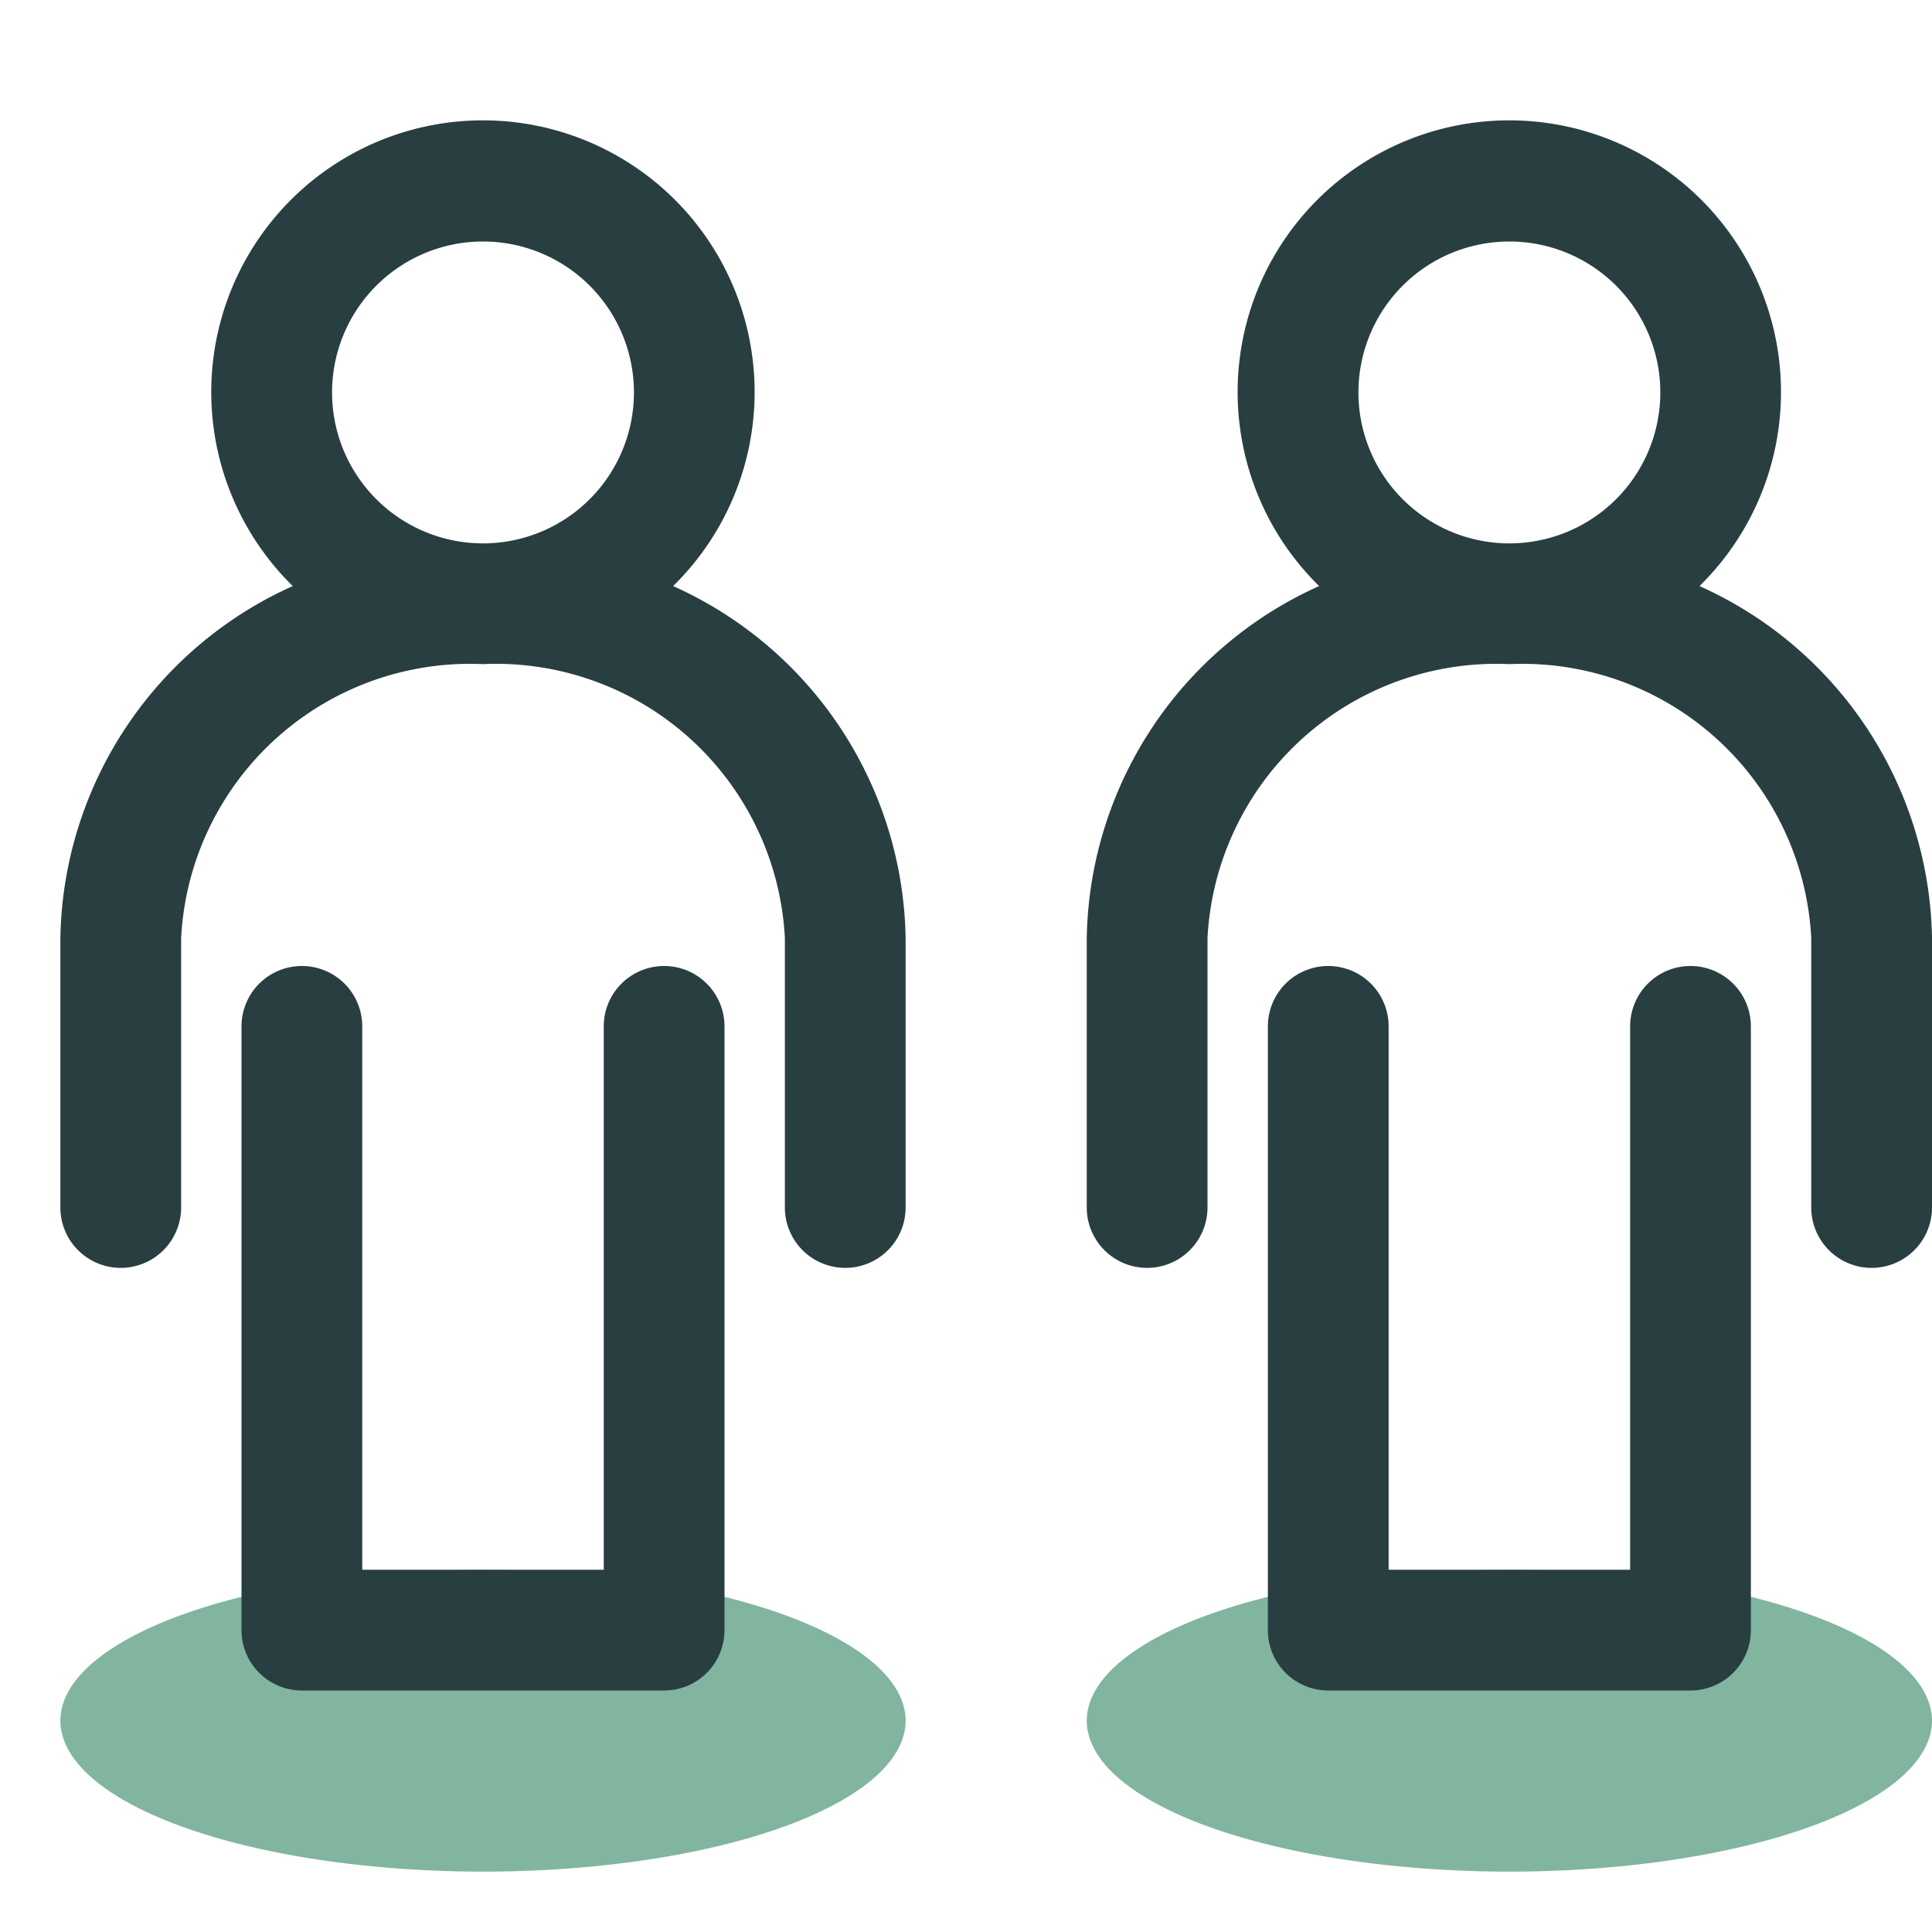
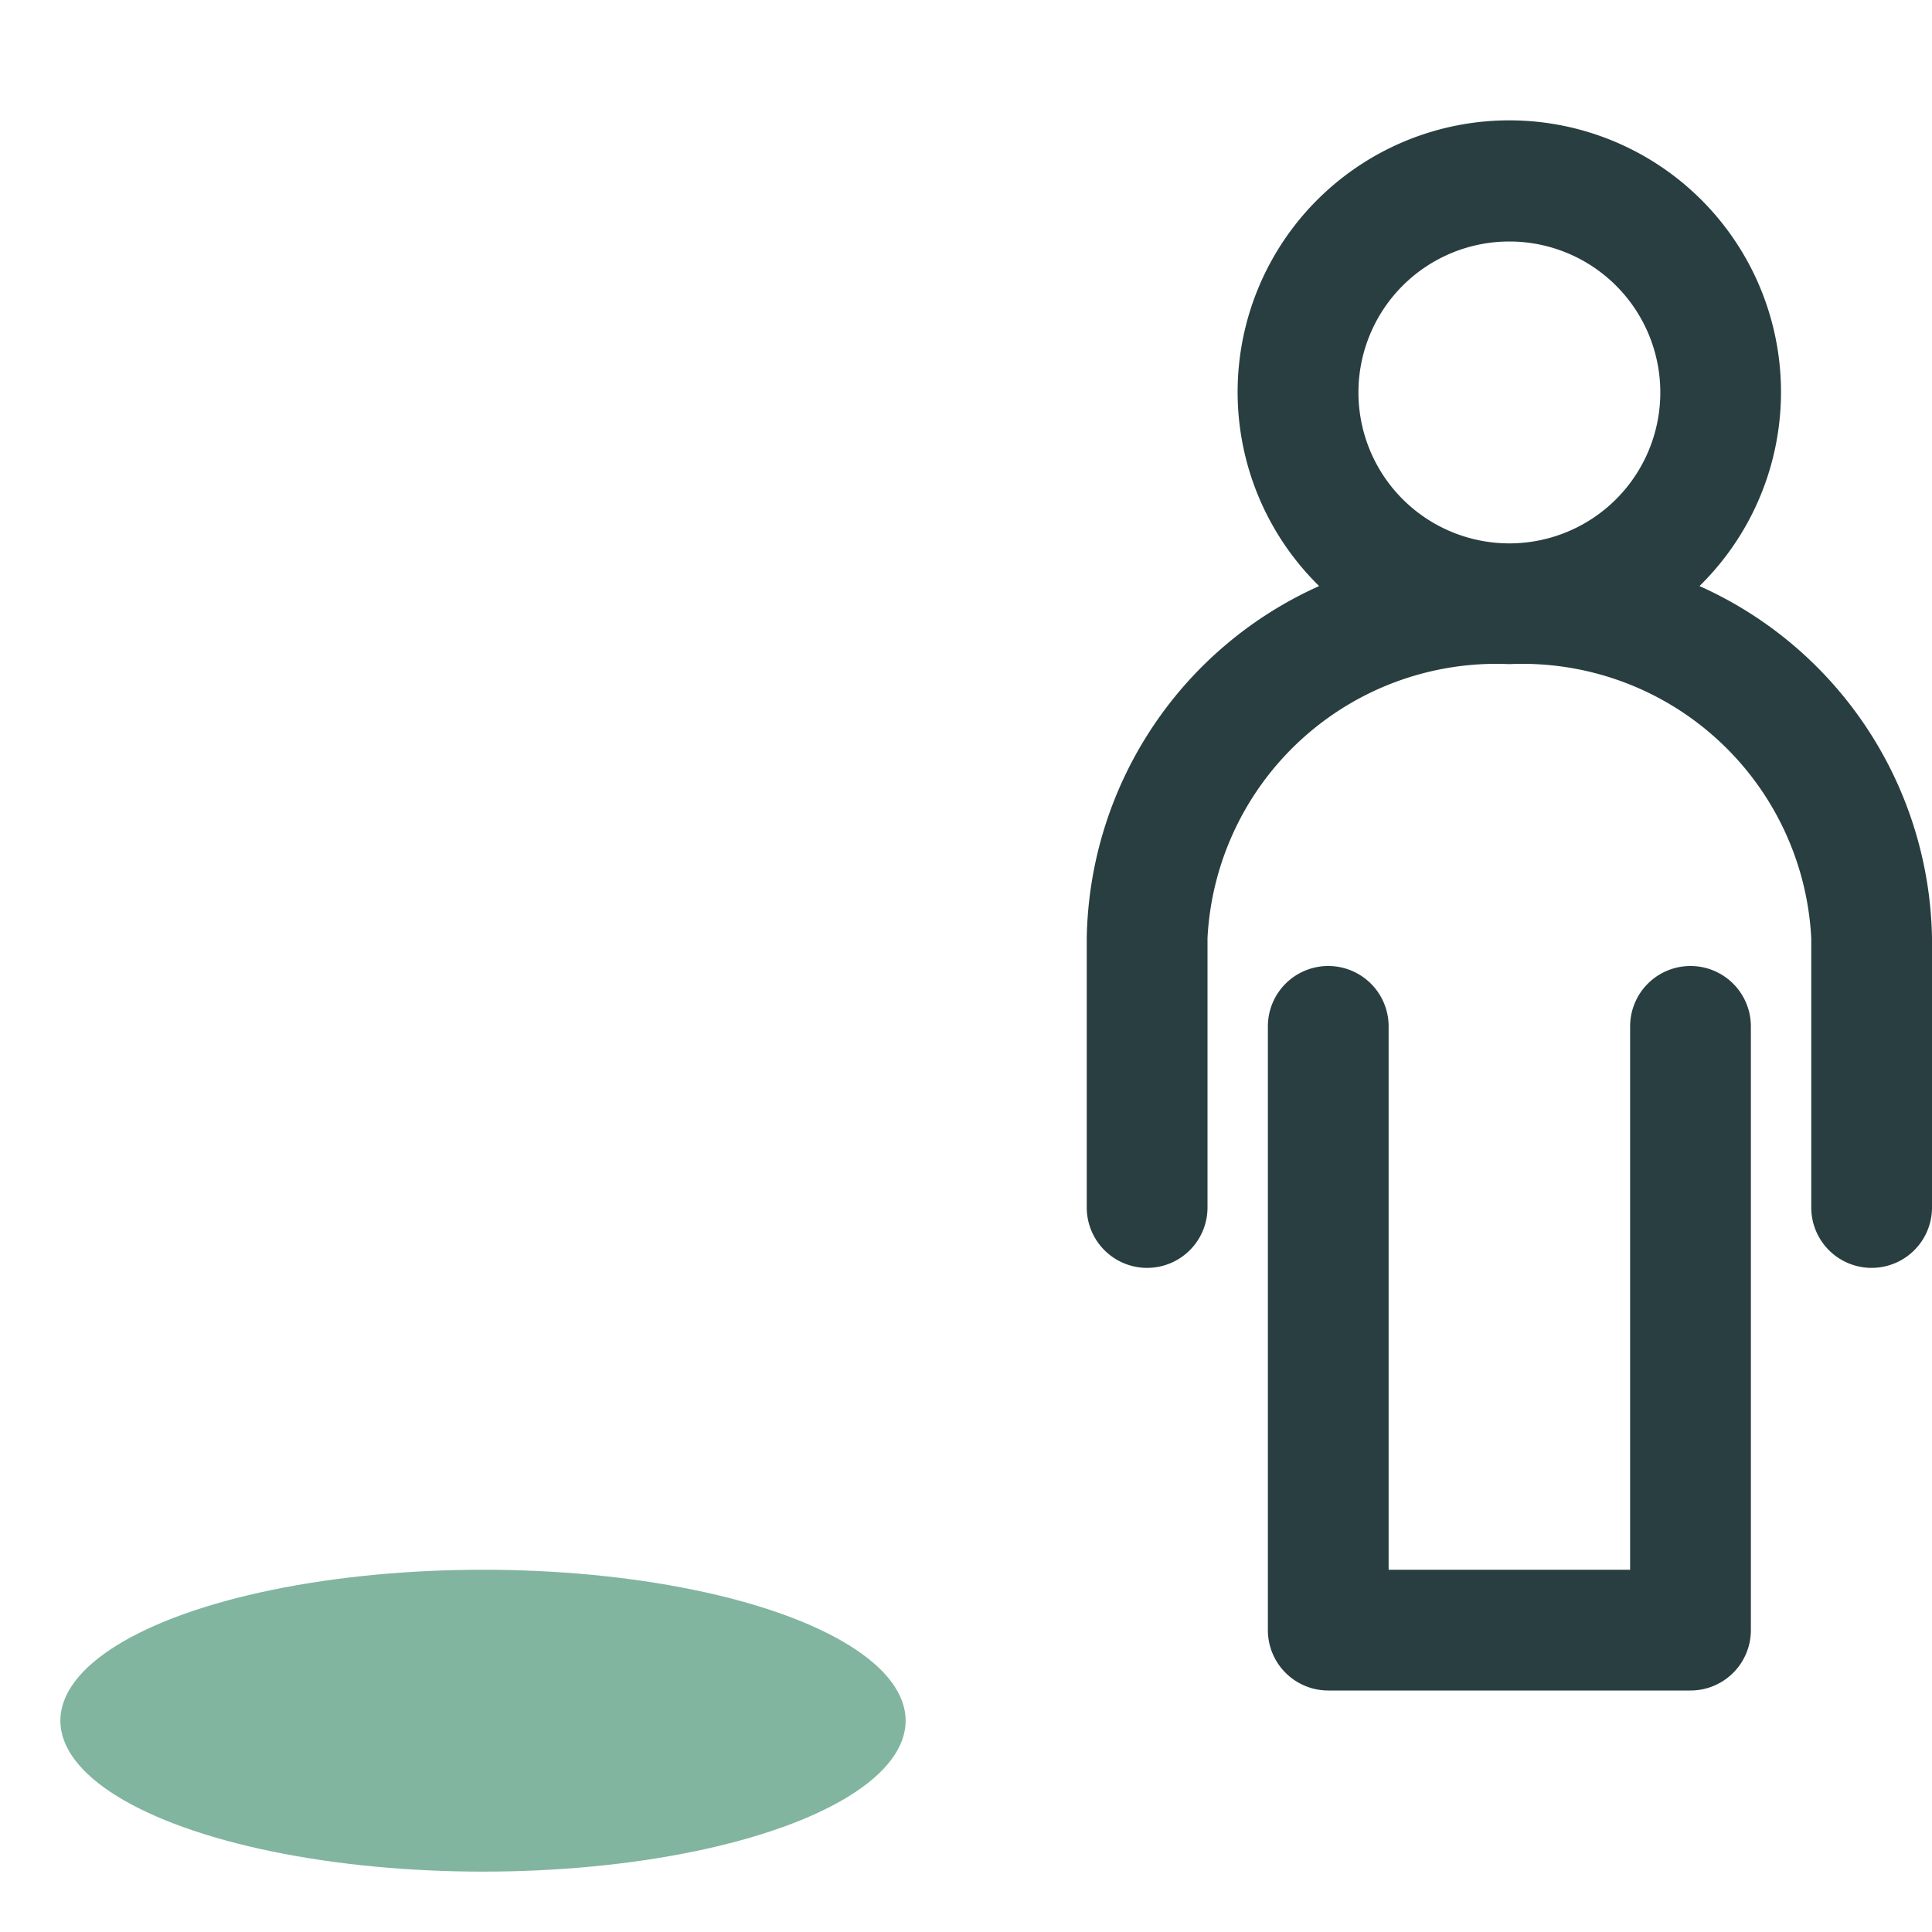
<svg xmlns="http://www.w3.org/2000/svg" id="Layer_1" data-name="Layer 1" width="32" height="32" viewBox="0 0 32 32">
  <title>2 Person</title>
  <g>
    <ellipse cx="8" cy="28.5" rx="7" ry="2.5" fill="#81b5a0" />
-     <ellipse cx="25" cy="28.5" rx="7" ry="2.5" fill="#81b5a0" />
    <g>
-       <path d="M11.149,9.707a4.5,4.5,0,1,0-6.3,0A6.51,6.51,0,0,0,1,15.538V20a1,1,0,0,0,2,0V15.538A4.791,4.791,0,0,1,8,11a4.791,4.791,0,0,1,5,4.538V20a1,1,0,0,0,2,0V15.538A6.51,6.51,0,0,0,11.149,9.707ZM5.5,6.5A2.5,2.5,0,1,1,8,9,2.5,2.5,0,0,1,5.5,6.5Z" fill="#293e40" />
-       <path d="M11,16a1,1,0,0,0-1,1v9H6V17a1,1,0,0,0-2,0V27a1,1,0,0,0,1,1h6a1,1,0,0,0,1-1V17A1,1,0,0,0,11,16Z" fill="#293e40" />
      <path d="M28.149,9.707a4.5,4.5,0,1,0-6.3,0A6.51,6.51,0,0,0,18,15.538V20a1,1,0,0,0,2,0V15.538A4.791,4.791,0,0,1,25,11a4.791,4.791,0,0,1,5,4.538V20a1,1,0,0,0,2,0V15.538A6.51,6.51,0,0,0,28.149,9.707ZM22.5,6.5A2.5,2.5,0,1,1,25,9,2.5,2.5,0,0,1,22.5,6.5Z" fill="#293e40" />
      <path d="M28,16a1,1,0,0,0-1,1v9H23V17a1,1,0,0,0-2,0V27a1,1,0,0,0,1,1h6a1,1,0,0,0,1-1V17A1,1,0,0,0,28,16Z" fill="#293e40" />
    </g>
  </g>
</svg>